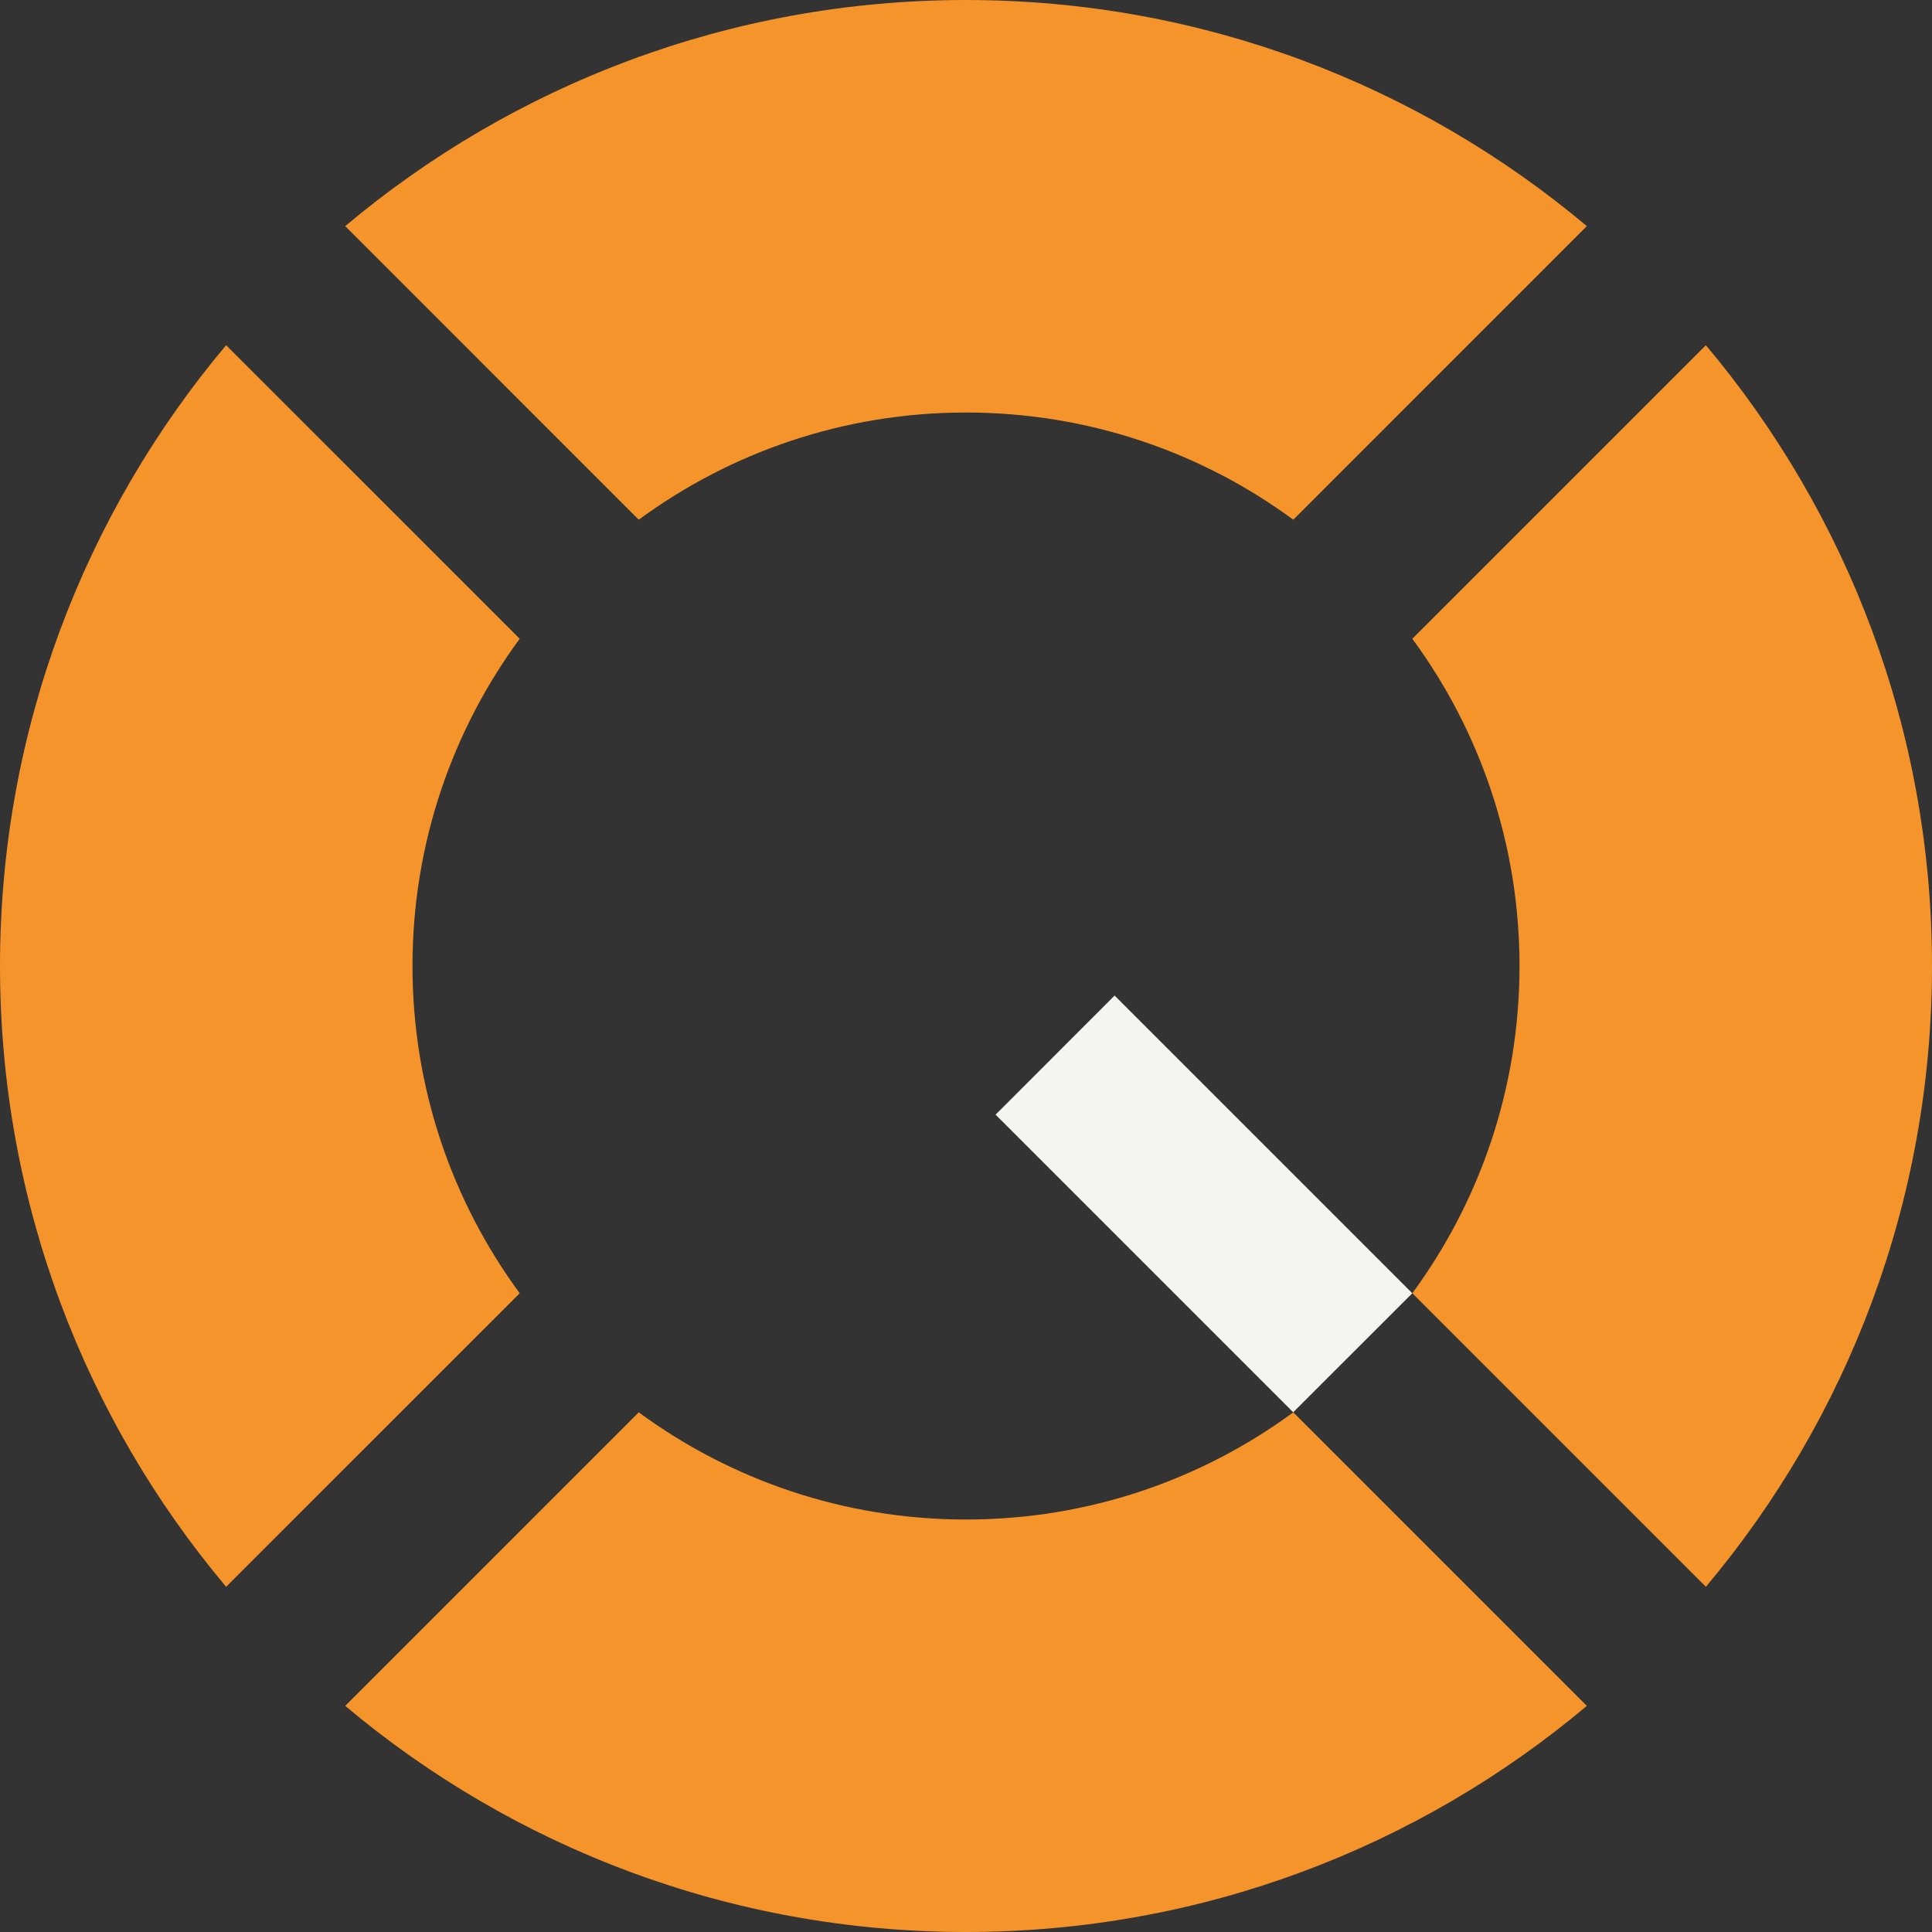
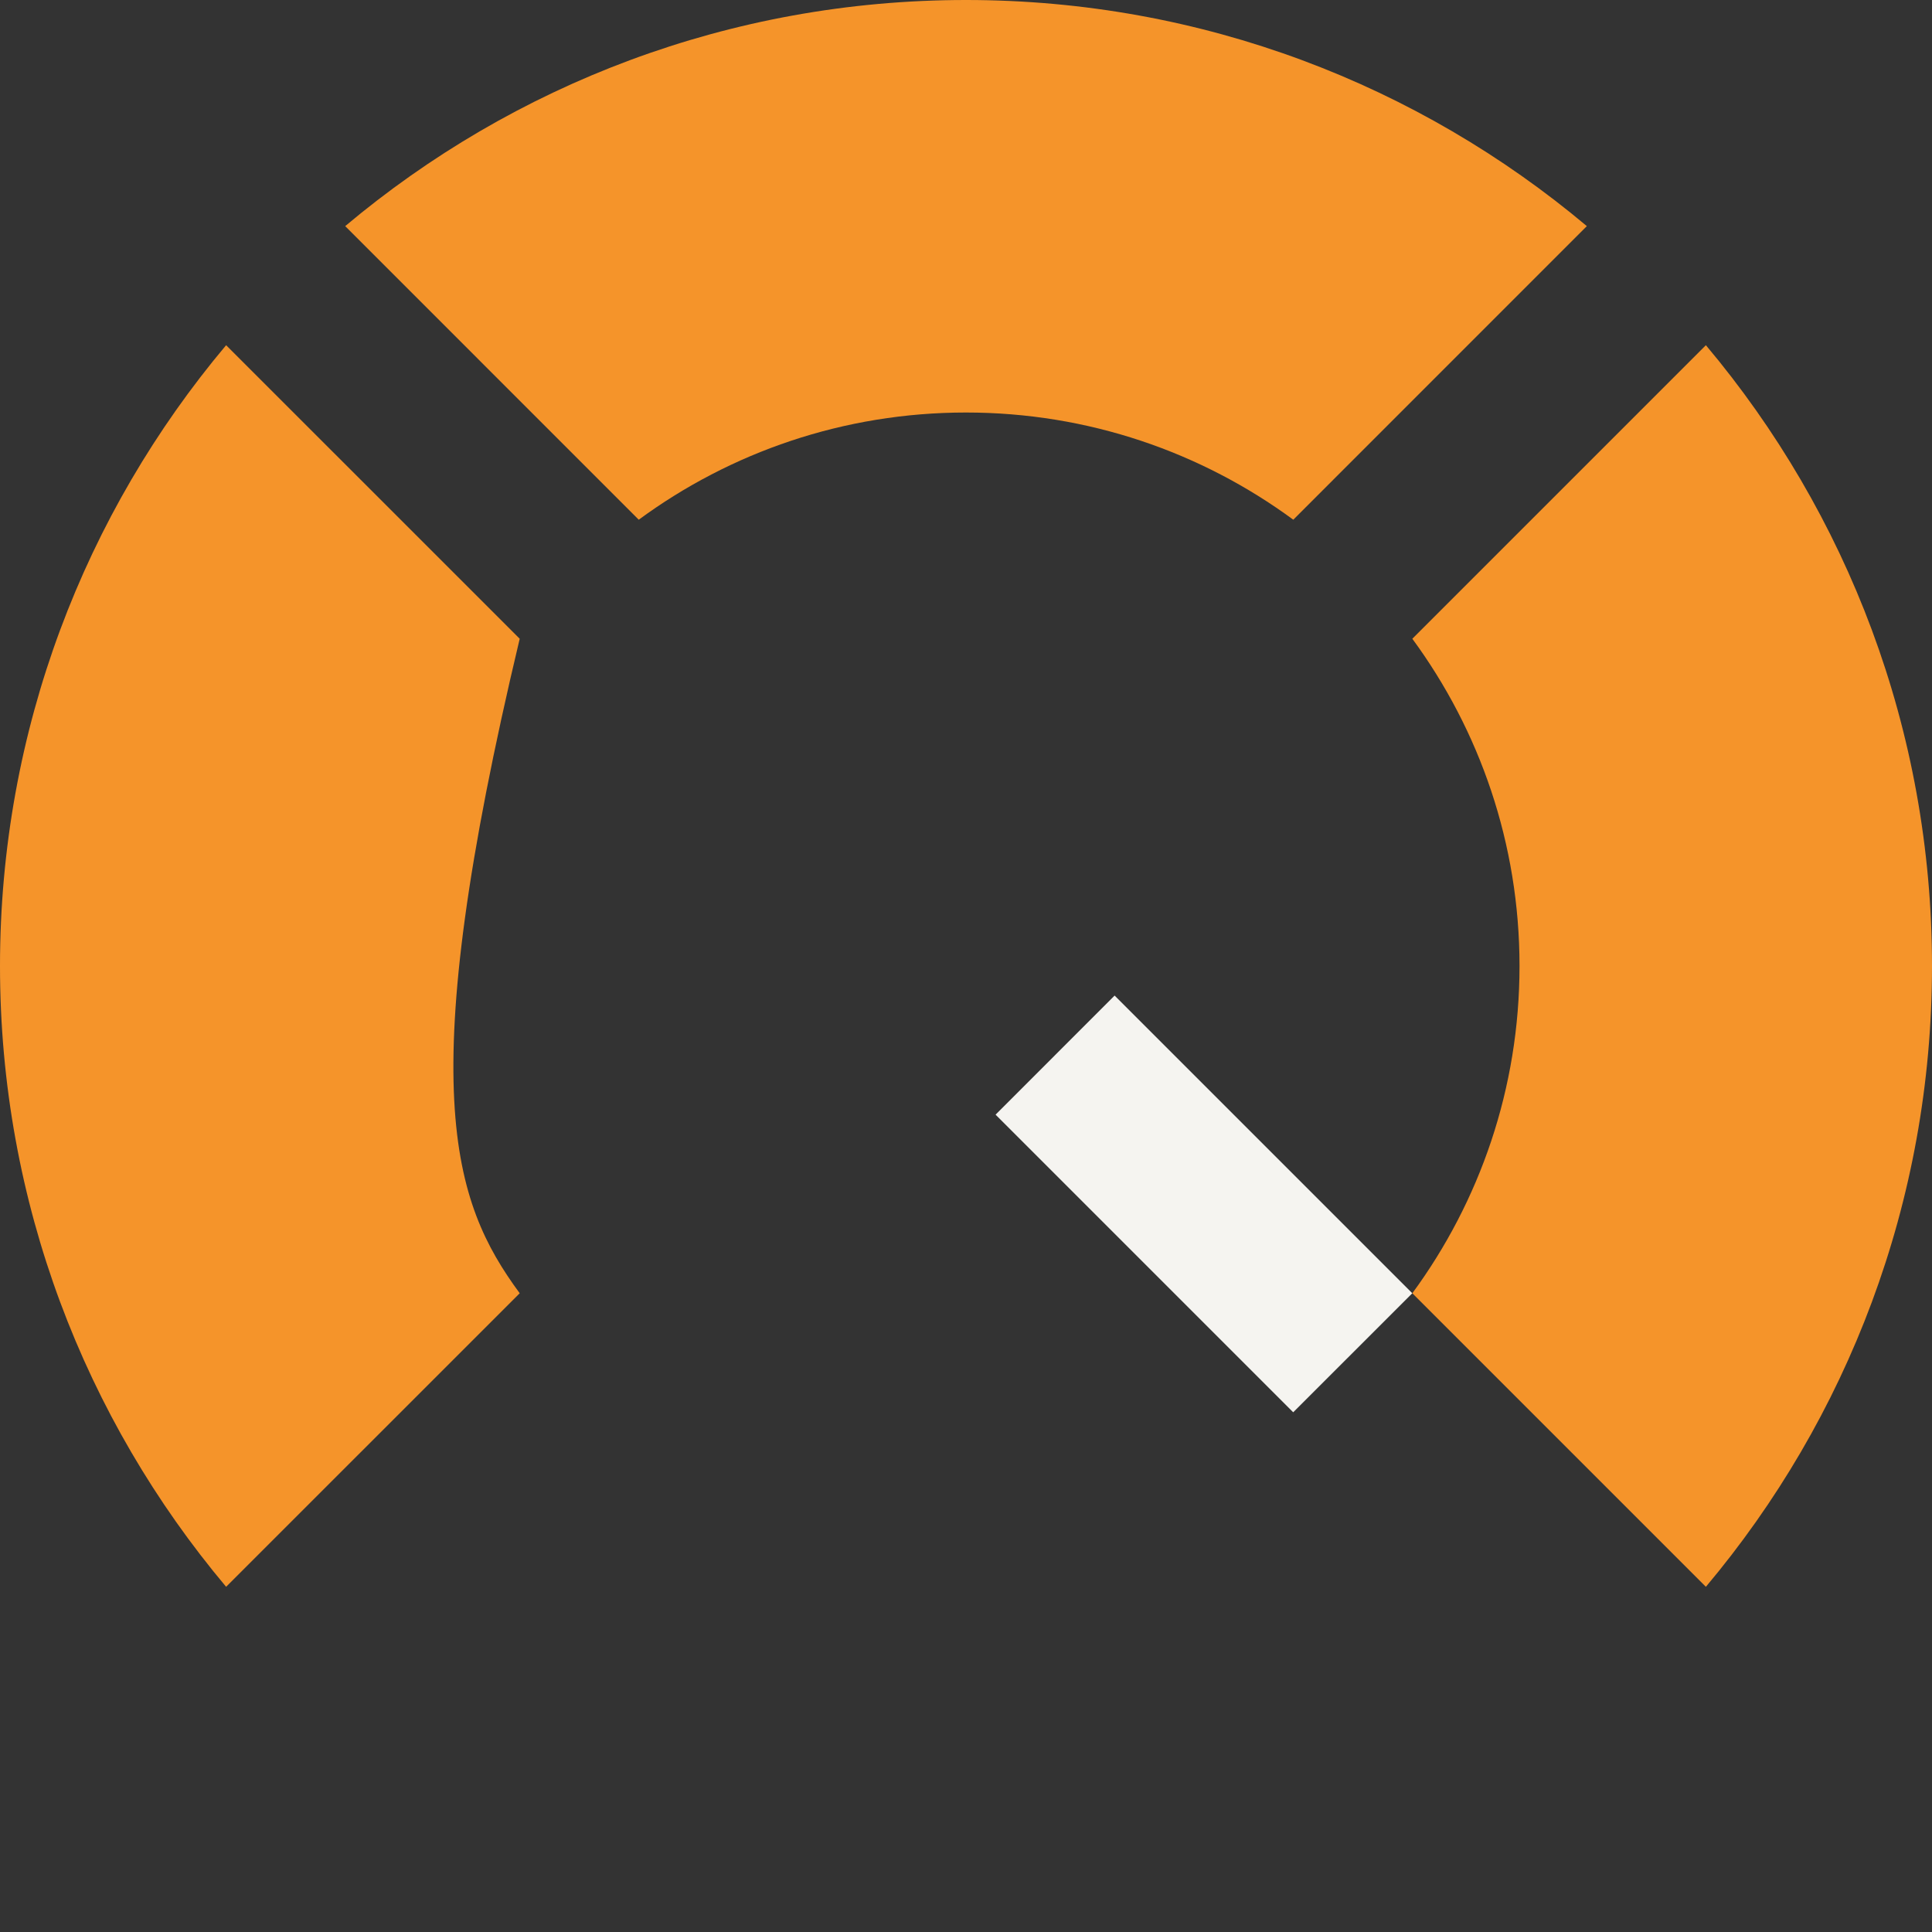
<svg xmlns="http://www.w3.org/2000/svg" width="52" height="52" viewBox="0 0 52 52" fill="none">
  <rect x="0" y="0" width="52" height="52" fill="#333333" stroke="none" />
  <path fill-rule="evenodd" clip-rule="evenodd" d="M45.914 9.291C49.712 13.811 52 19.64 52 26C52 32.36 49.712 38.189 45.914 42.709L38.013 34.808C39.826 32.34 40.898 29.294 40.898 26C40.898 22.706 39.826 19.66 38.013 17.192L45.914 9.291Z" fill="#F5942A" />
-   <path fill-rule="evenodd" clip-rule="evenodd" d="M42.71 45.914C38.19 49.712 32.36 52 26 52C19.641 52 13.811 49.712 9.291 45.914L17.192 38.013C19.66 39.826 22.706 40.898 26 40.898C29.295 40.898 32.341 39.826 34.809 38.013L42.71 45.914Z" fill="#F5942A" />
-   <path fill-rule="evenodd" clip-rule="evenodd" d="M6.086 42.709C2.288 38.189 0 32.36 0 26C0 19.64 2.288 13.811 6.086 9.291L13.988 17.192C12.174 19.66 11.102 22.706 11.102 26C11.102 29.294 12.174 32.34 13.988 34.808L6.086 42.709Z" fill="#F5942A" />
+   <path fill-rule="evenodd" clip-rule="evenodd" d="M6.086 42.709C2.288 38.189 0 32.36 0 26C0 19.64 2.288 13.811 6.086 9.291L13.988 17.192C11.102 29.294 12.174 32.34 13.988 34.808L6.086 42.709Z" fill="#F5942A" />
  <path fill-rule="evenodd" clip-rule="evenodd" d="M9.291 6.086C13.811 2.289 19.641 0 26 0C32.36 0 38.19 2.289 42.71 6.086L34.809 13.988C32.341 12.174 29.295 11.103 26 11.103C22.706 11.103 19.66 12.174 17.192 13.988L9.291 6.086Z" fill="#F5942A" />
  <path d="M30 26.796L26.796 30.001L34.807 38.012L38.012 34.808L30 26.796Z" fill="#F5F4F0" />
</svg>